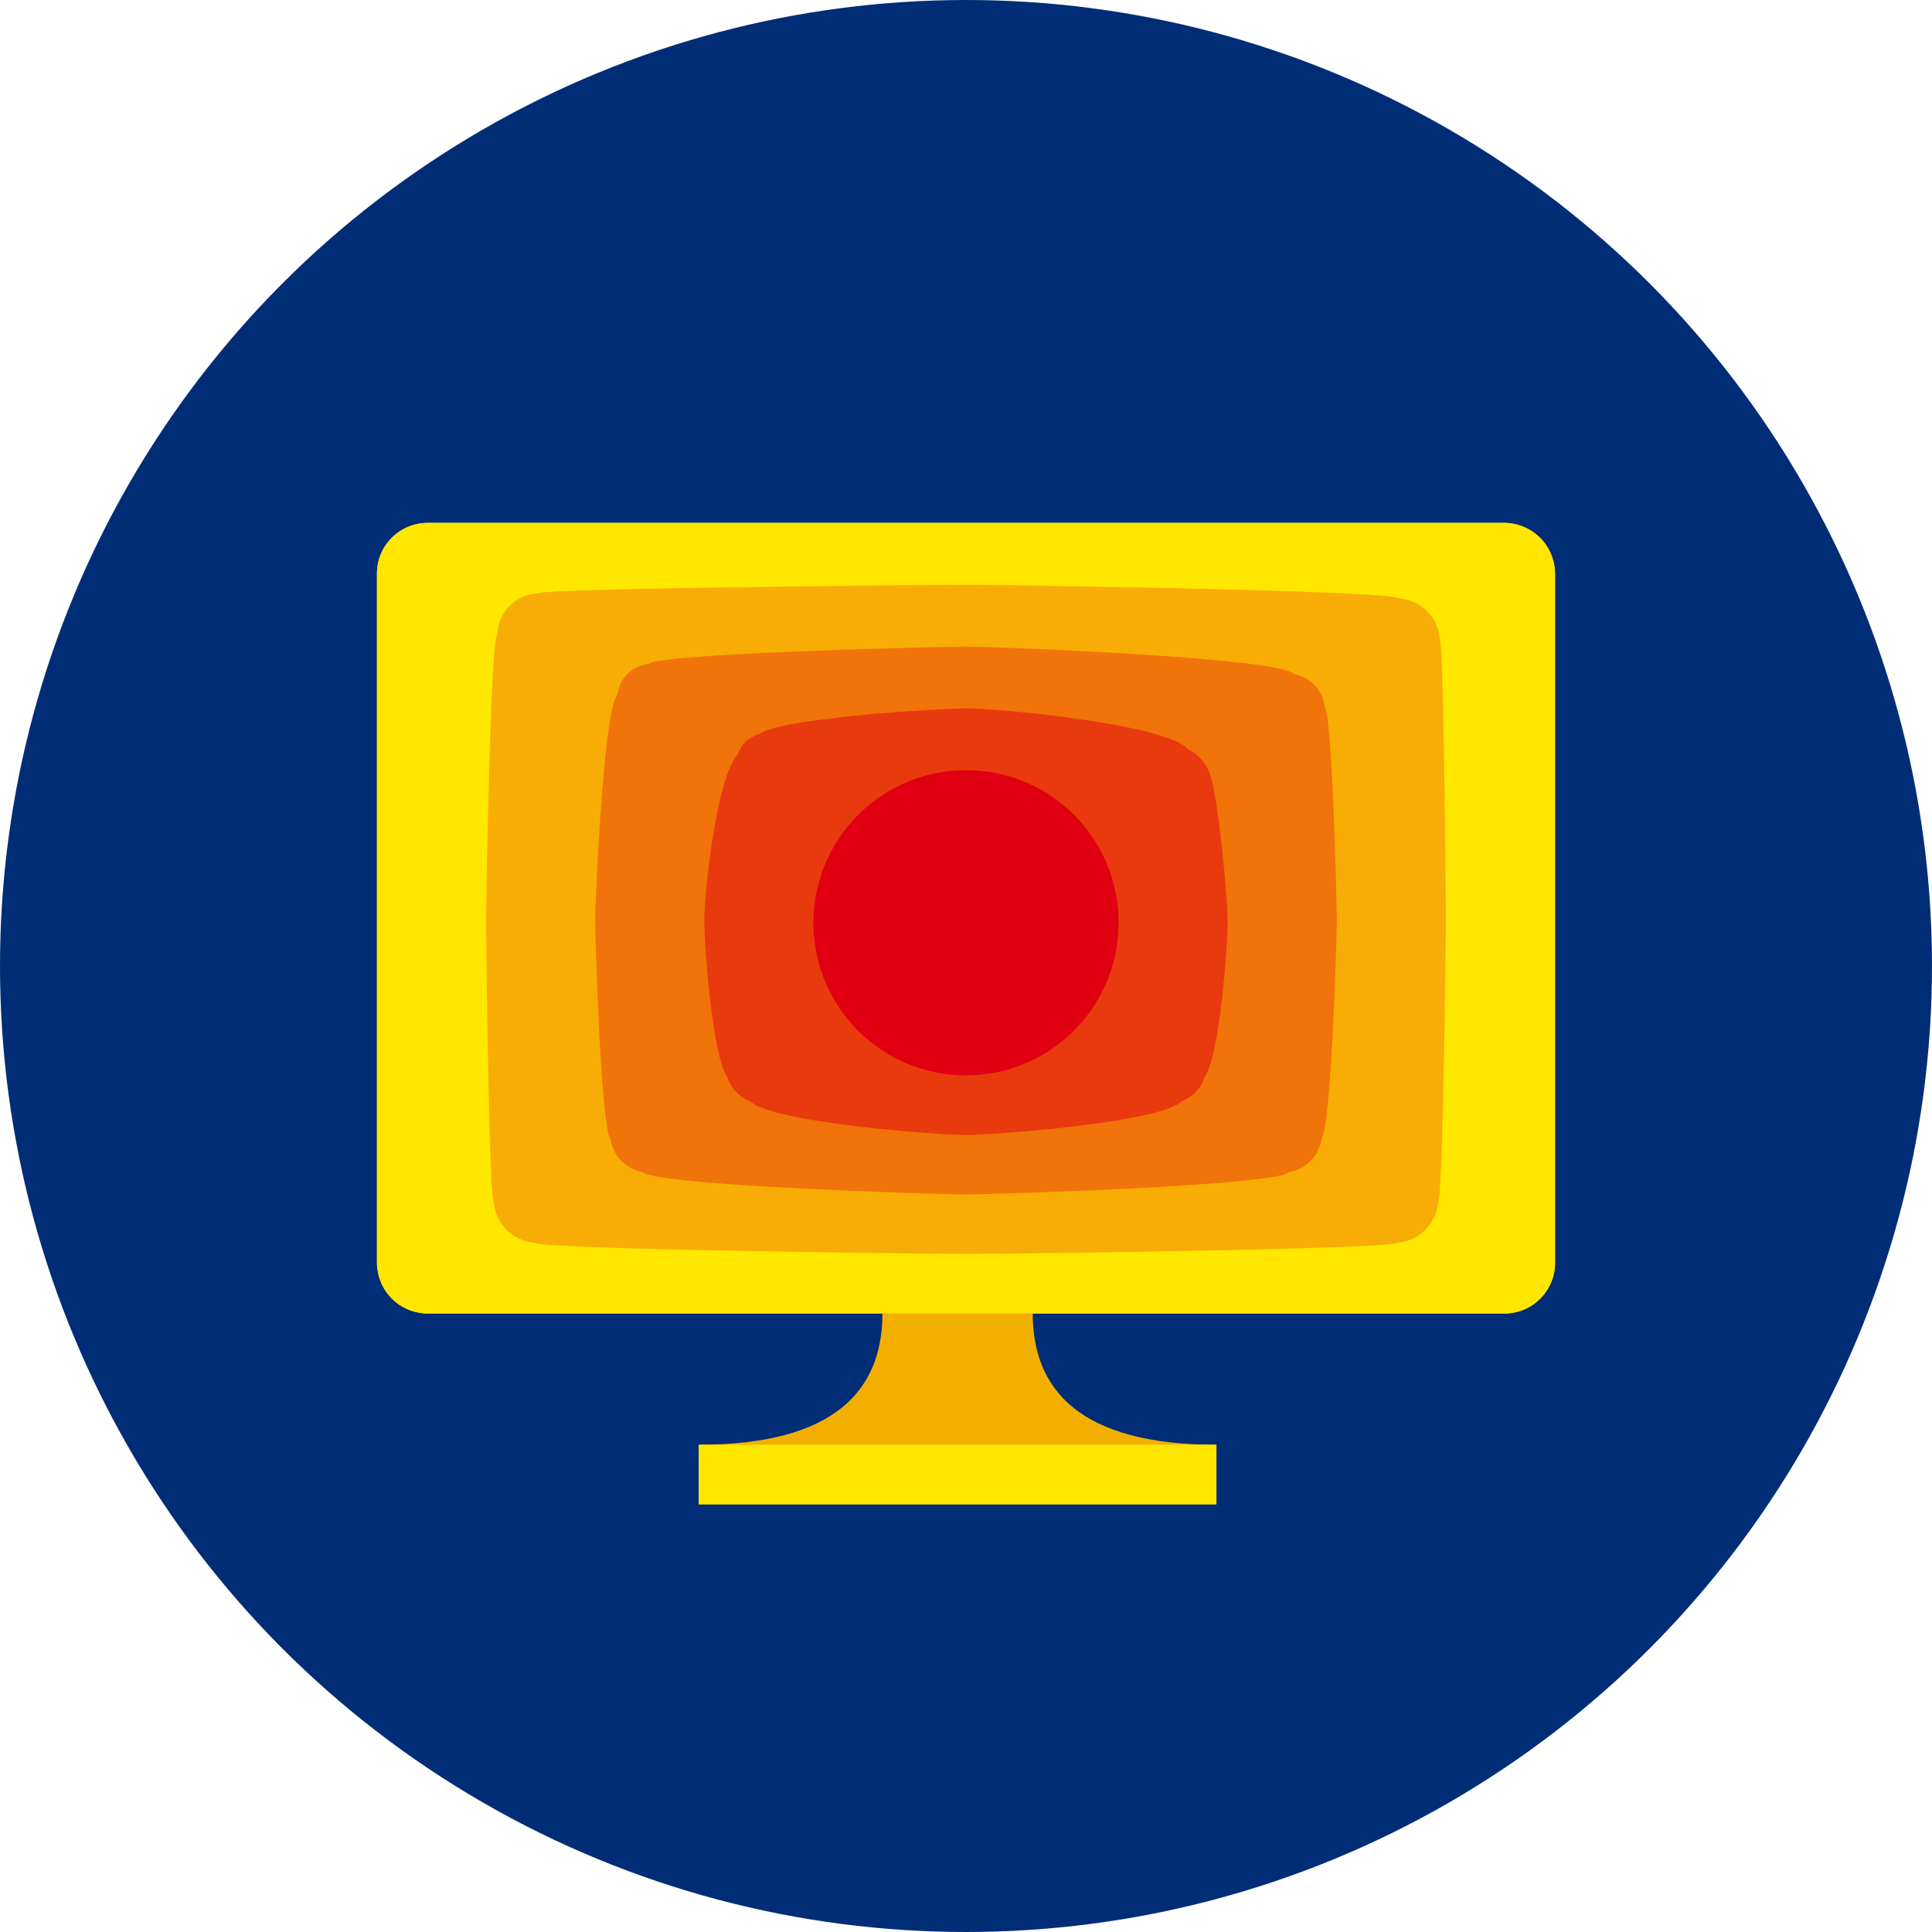
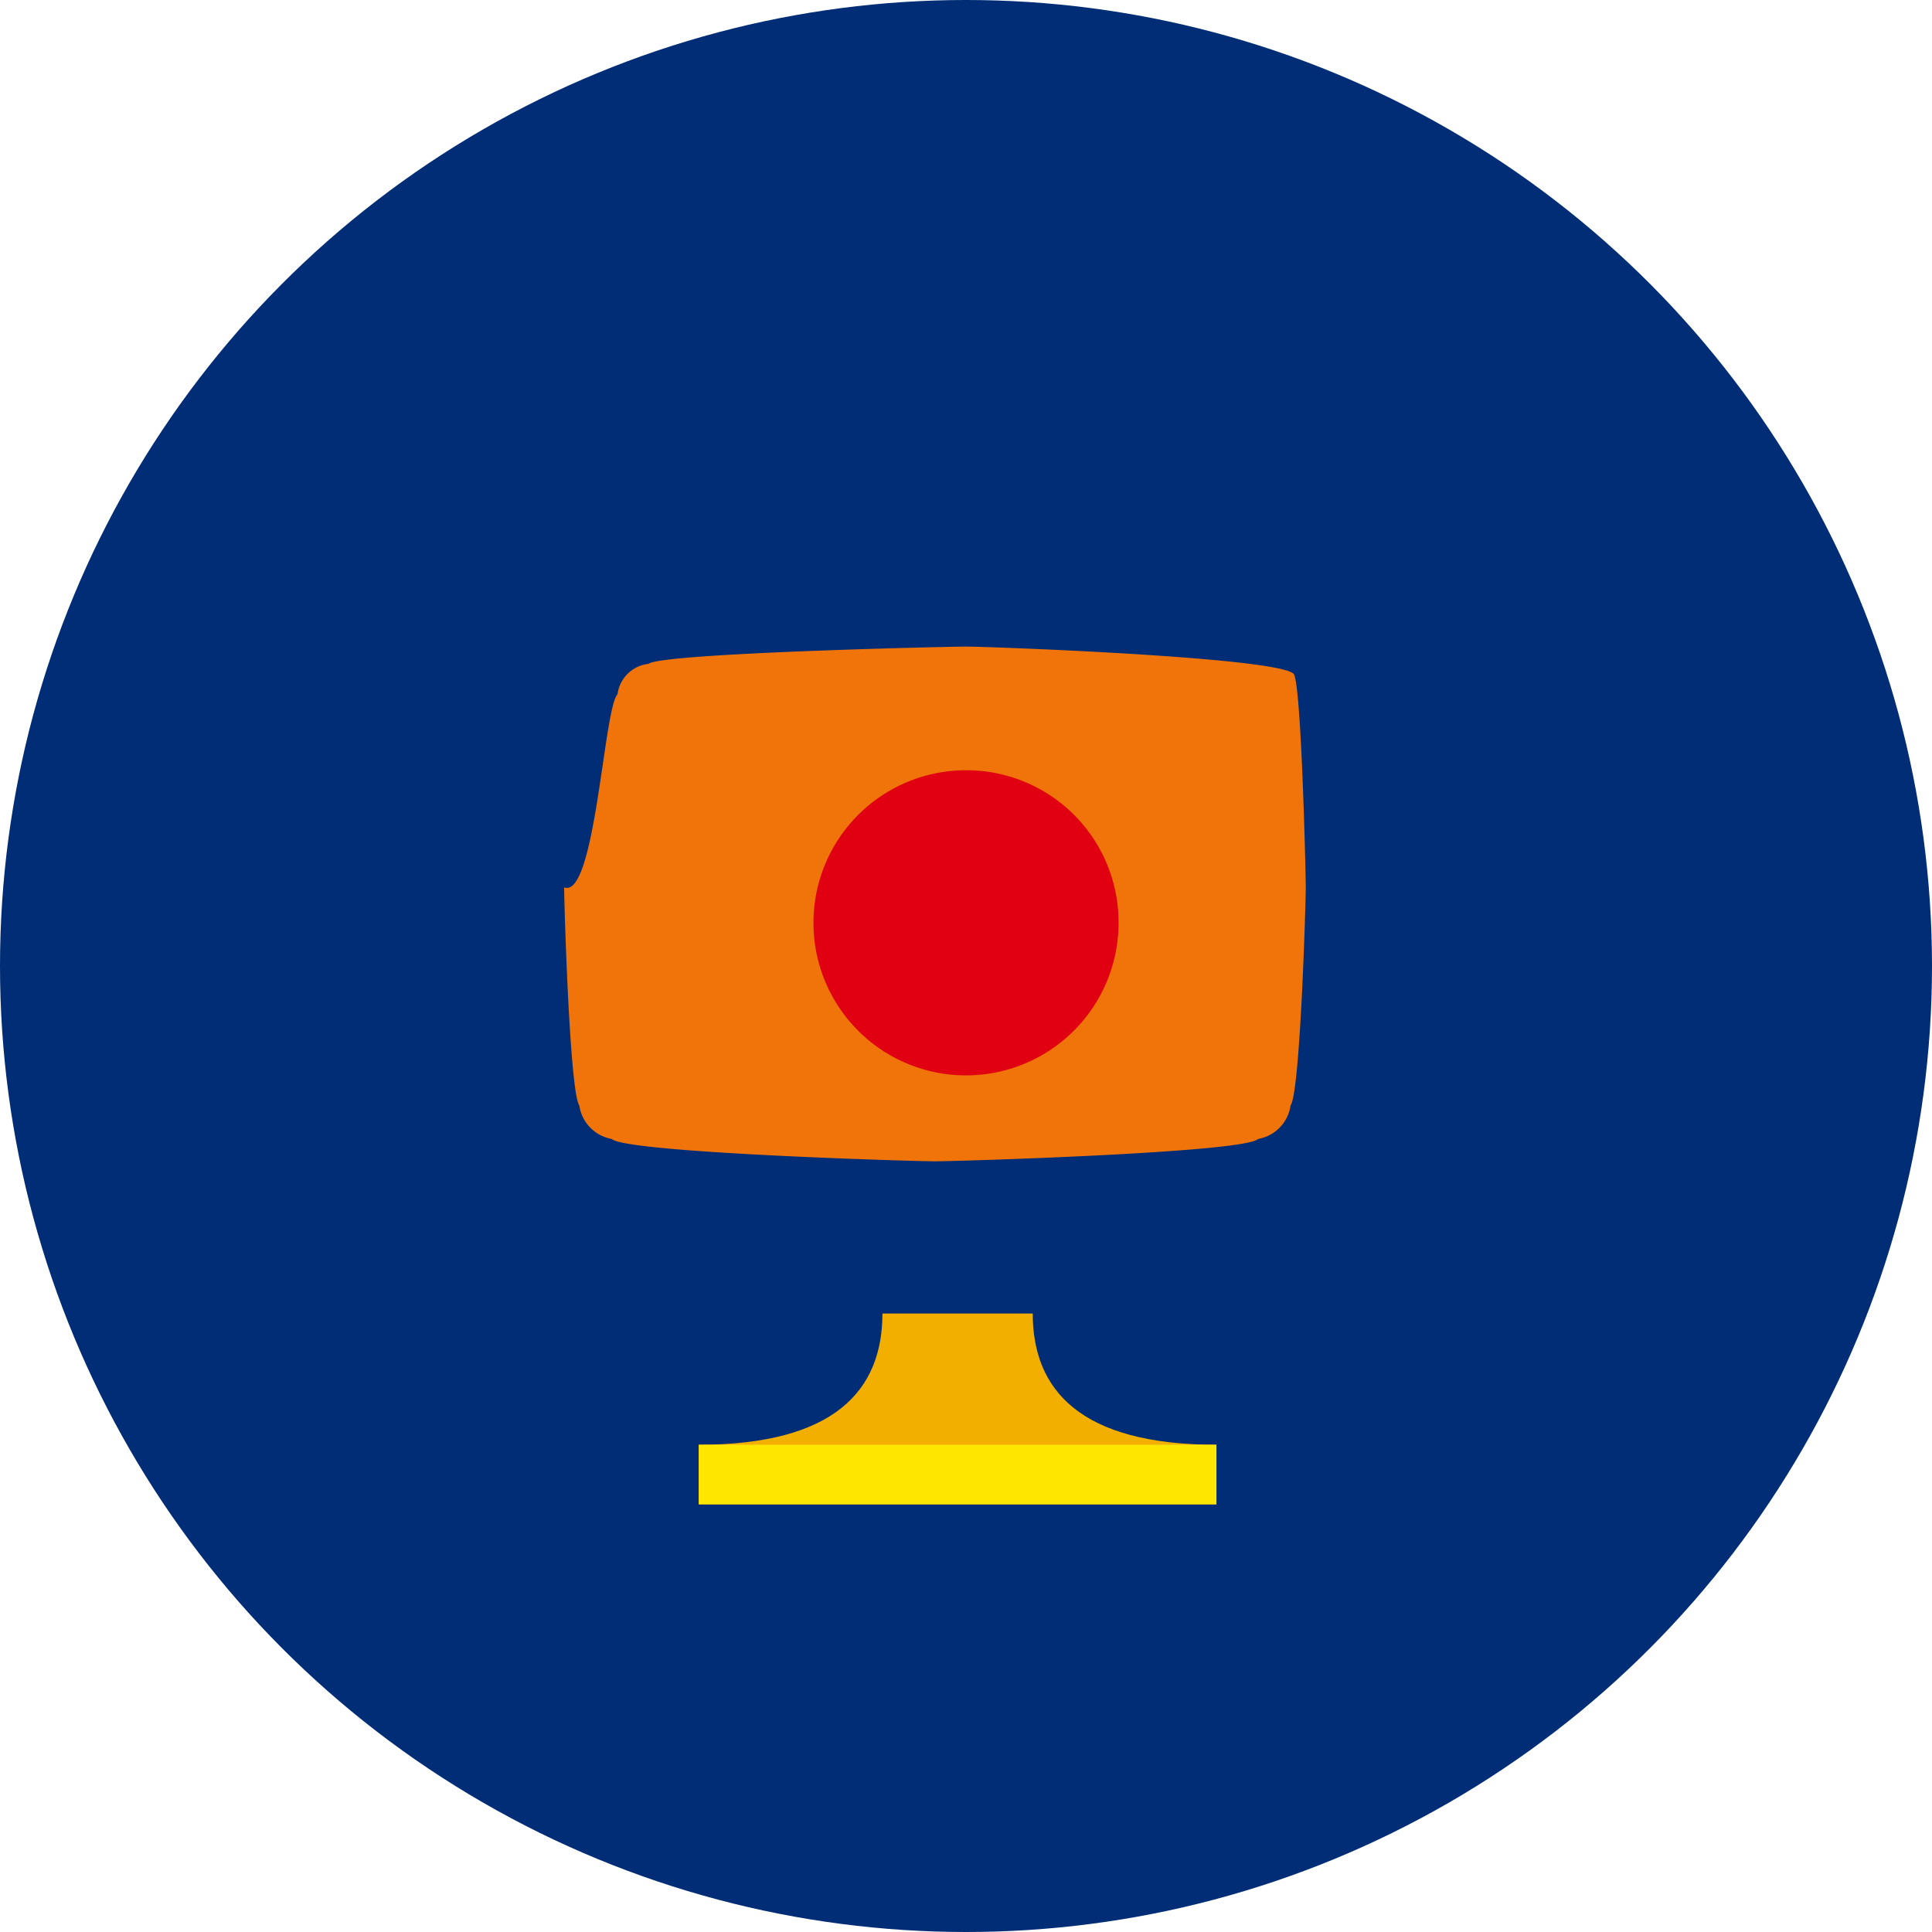
<svg xmlns="http://www.w3.org/2000/svg" viewBox="0 0 140 140">
  <defs>
    <style>
      .cls-1 {
        fill: #002d76;
      }

      .cls-2 {
        fill: #ffe700;
      }

      .cls-3 {
        fill: #f2af00;
      }

      .cls-4 {
        fill: #f7ad05;
      }

      .cls-5 {
        fill: #f07409;
      }

      .cls-6 {
        fill: #e83a0e;
      }

      .cls-7 {
        fill: #e00012;
      }
    </style>
  </defs>
  <title>icon_cul01</title>
  <g>
    <circle class="cls-1" cx="70" cy="70" r="70" />
    <g>
-       <rect class="cls-2" x="27.316" y="37.891" width="85.369" height="57.292" rx="3.671" ry="3.671" />
      <path class="cls-3" d="M74.836,95.183H63.944c0,5.556-3.459,9.508-13.31,9.508v4.319h37.513v-4.319C78.296,104.691,74.836,100.739,74.836,95.183Z" />
      <rect class="cls-2" x="50.634" y="104.691" width="37.513" height="4.319" />
      <g>
-         <path class="cls-2" d="M109.014,95.183H30.986a3.671,3.671,0,0,1-3.671-3.671V41.562a3.671,3.671,0,0,1,3.671-3.671h78.027a3.671,3.671,0,0,1,3.671,3.671V91.513A3.671,3.671,0,0,1,109.014,95.183Z" />
-         <path class="cls-4" d="M36.032,45.935a3.085,3.085,0,0,1,2.955-2.937c.477-.391,30.347-.626,31.012-.626.854,0,30.877.387,31.384.995a3.175,3.175,0,0,1,2.96,3.037c.274.429.432,19.67.432,20.216,0,.62-.204,19.924-.549,20.385a3.235,3.235,0,0,1-3.014,3.054c-.5.5-30.451.809-31.215.809S39.286,90.56,38.785,90.06a3.235,3.235,0,0,1-3.014-3.054c-.345-.461-.549-19.765-.549-20.385C35.223,65.858,35.532,46.435,36.032,45.935Z" />
-         <path class="cls-5" d="M44.749,50.308a2.539,2.539,0,0,1,2.24-2.202C47.943,47.323,68.67,46.854,70,46.854c1.707,0,22.741.774,23.755,1.991a2.744,2.744,0,0,1,2.25,2.403c.547.858.865,14.364.865,15.457,0,1.24-.408,14.873-1.098,15.795a2.879,2.879,0,0,1-2.356,2.437c-1,1-21.889,1.619-23.416,1.619s-22.415-.619-23.416-1.619a2.879,2.879,0,0,1-2.356-2.437c-.69-.922-1.098-14.555-1.098-15.795C43.13,65.178,43.749,51.308,44.749,50.308Z" />
-         <path class="cls-6" d="M53.466,54.681a2.148,2.148,0,0,1,1.525-1.468C56.422,52.039,68.005,51.335,70,51.335c2.561,0,14.604,1.161,16.125,2.986a3.017,3.017,0,0,1,1.54,1.769c.594,1.406,1.297,9.059,1.297,10.698,0,1.86-.613,9.821-1.647,11.204a2.818,2.818,0,0,1-1.699,1.82C84.116,81.313,72.29,82.241,70,82.241s-14.116-.928-15.616-2.429a2.818,2.818,0,0,1-1.699-1.82c-1.034-1.383-1.647-9.344-1.647-11.204C51.038,64.498,51.965,56.182,53.466,54.681Z" />
+         <path class="cls-5" d="M44.749,50.308a2.539,2.539,0,0,1,2.24-2.202C47.943,47.323,68.67,46.854,70,46.854c1.707,0,22.741.774,23.755,1.991c.547.858.865,14.364.865,15.457,0,1.24-.408,14.873-1.098,15.795a2.879,2.879,0,0,1-2.356,2.437c-1,1-21.889,1.619-23.416,1.619s-22.415-.619-23.416-1.619a2.879,2.879,0,0,1-2.356-2.437c-.69-.922-1.098-14.555-1.098-15.795C43.13,65.178,43.749,51.308,44.749,50.308Z" />
        <path class="cls-7" d="M81.055,66.871A11.055,11.055,0,1,1,70,55.816,11.021,11.021,0,0,1,81.055,66.871Z" />
      </g>
    </g>
  </g>
</svg>